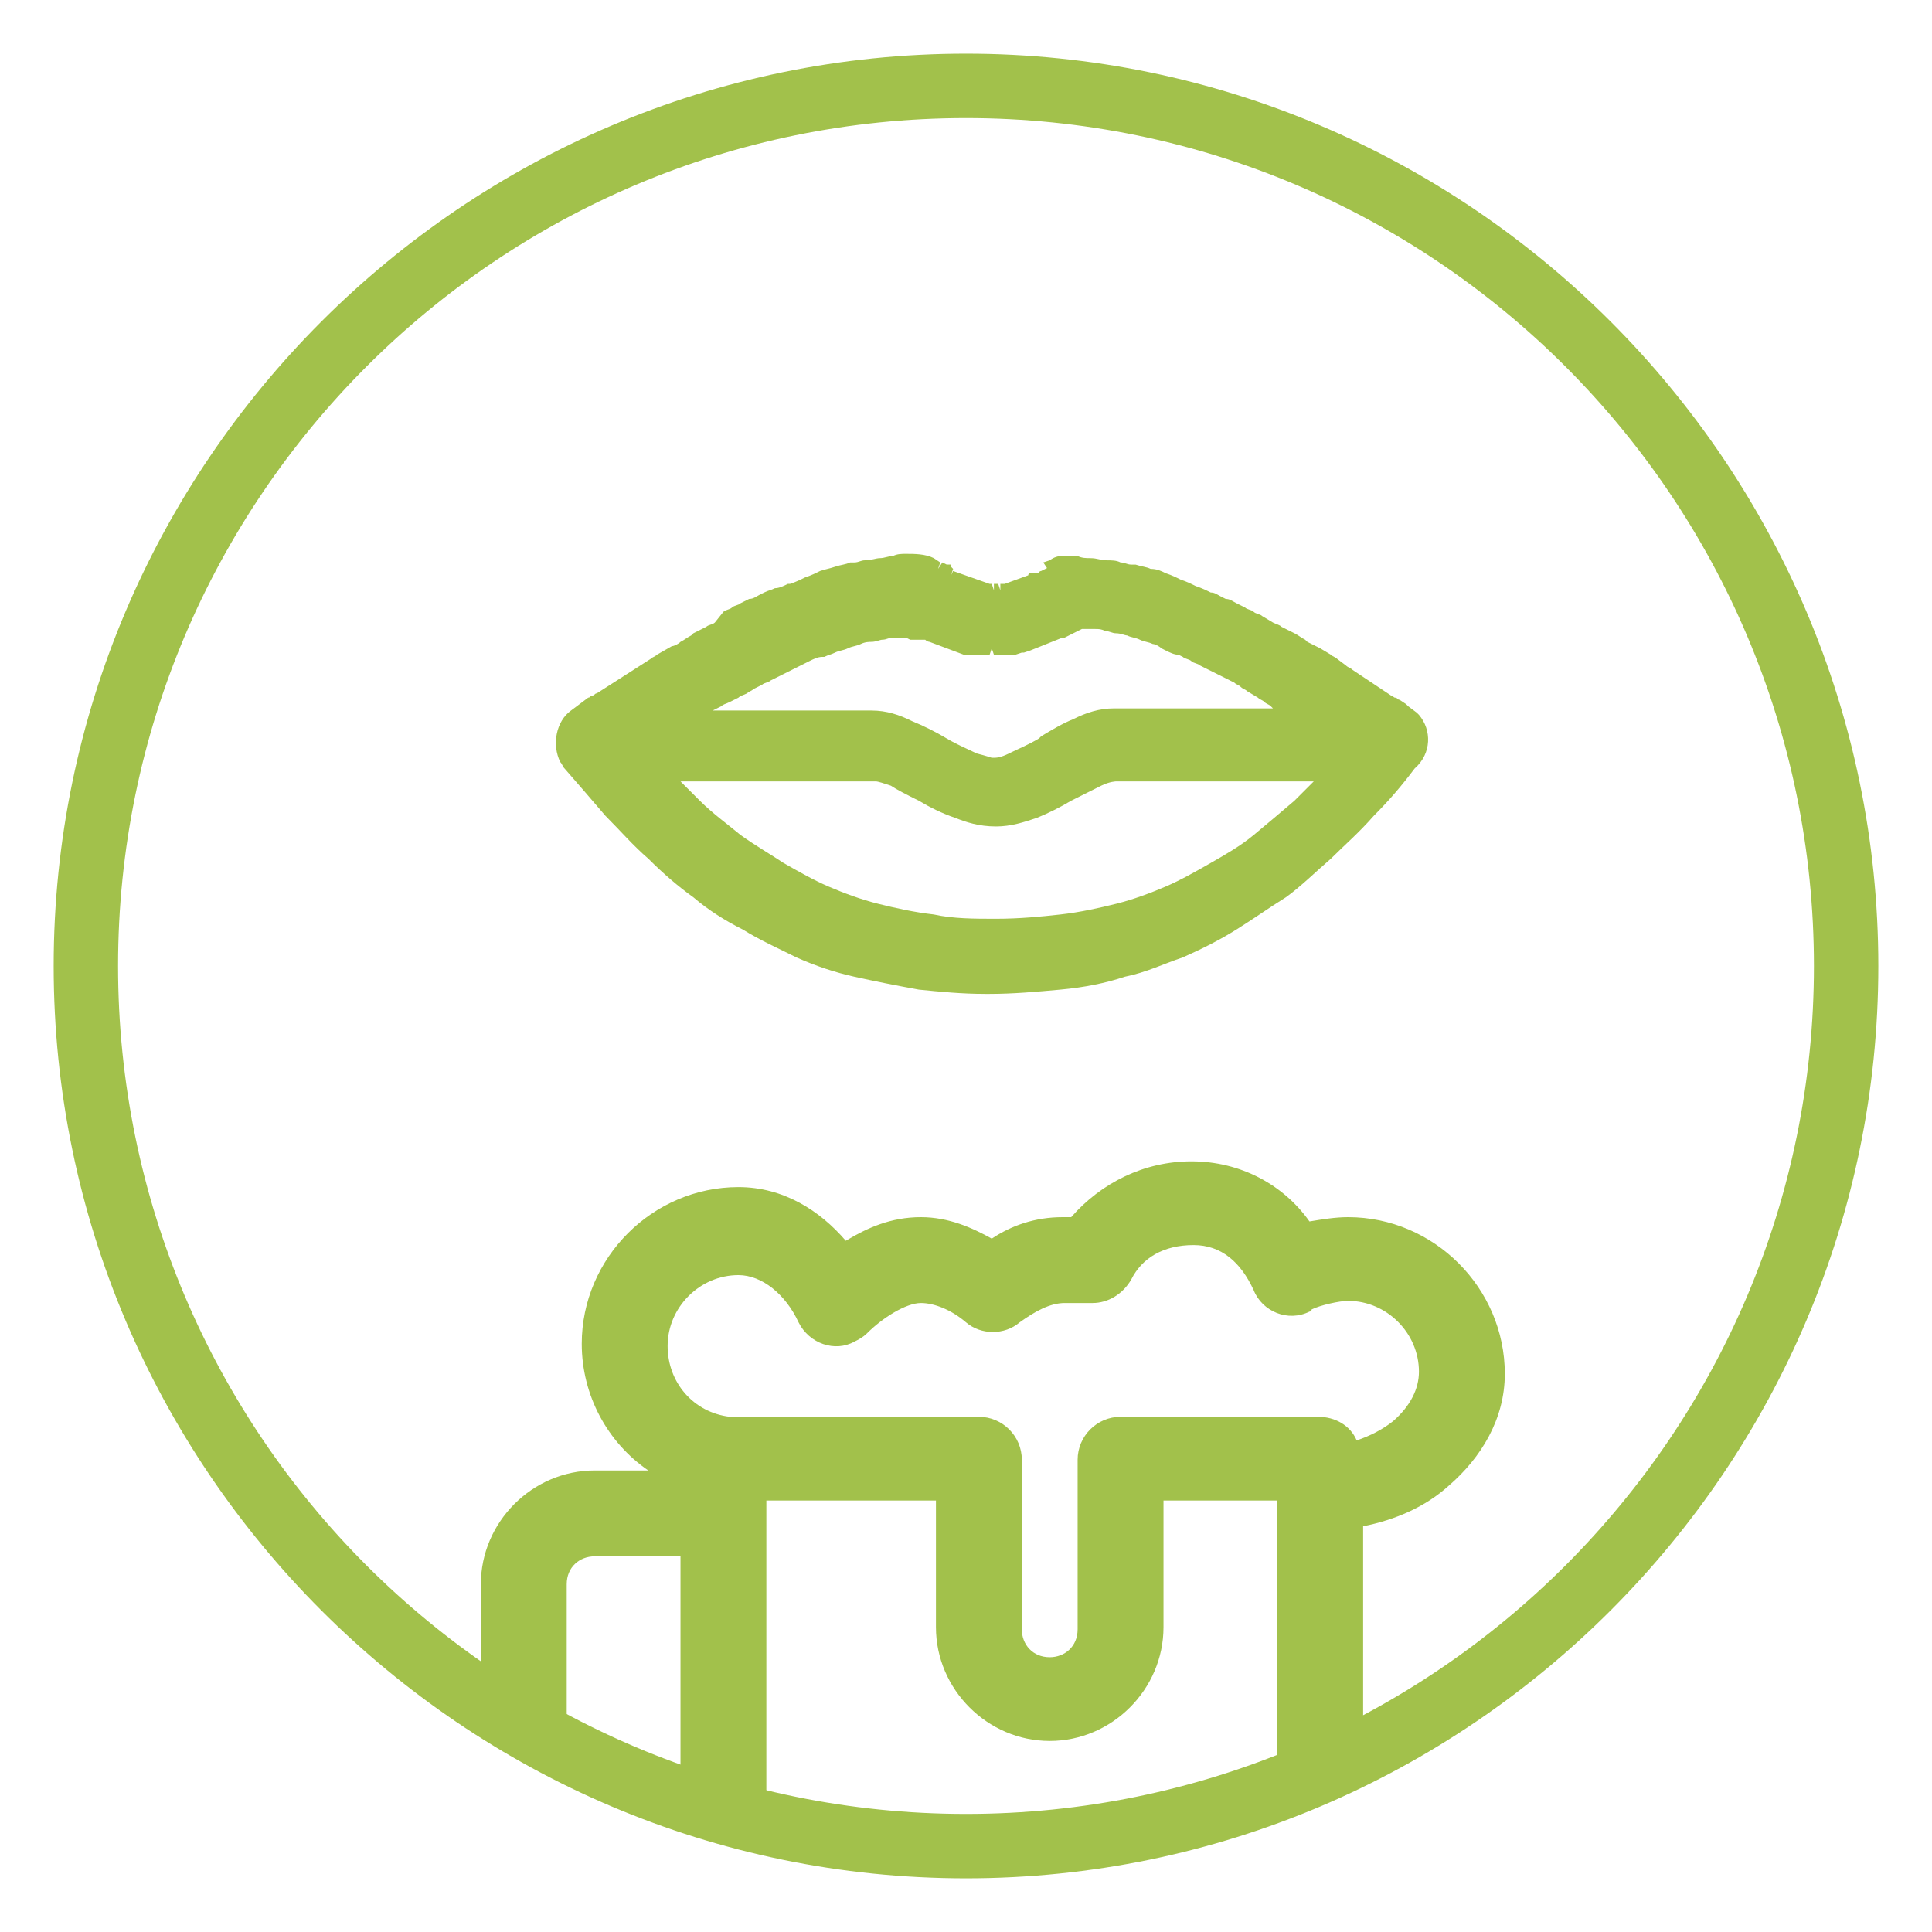
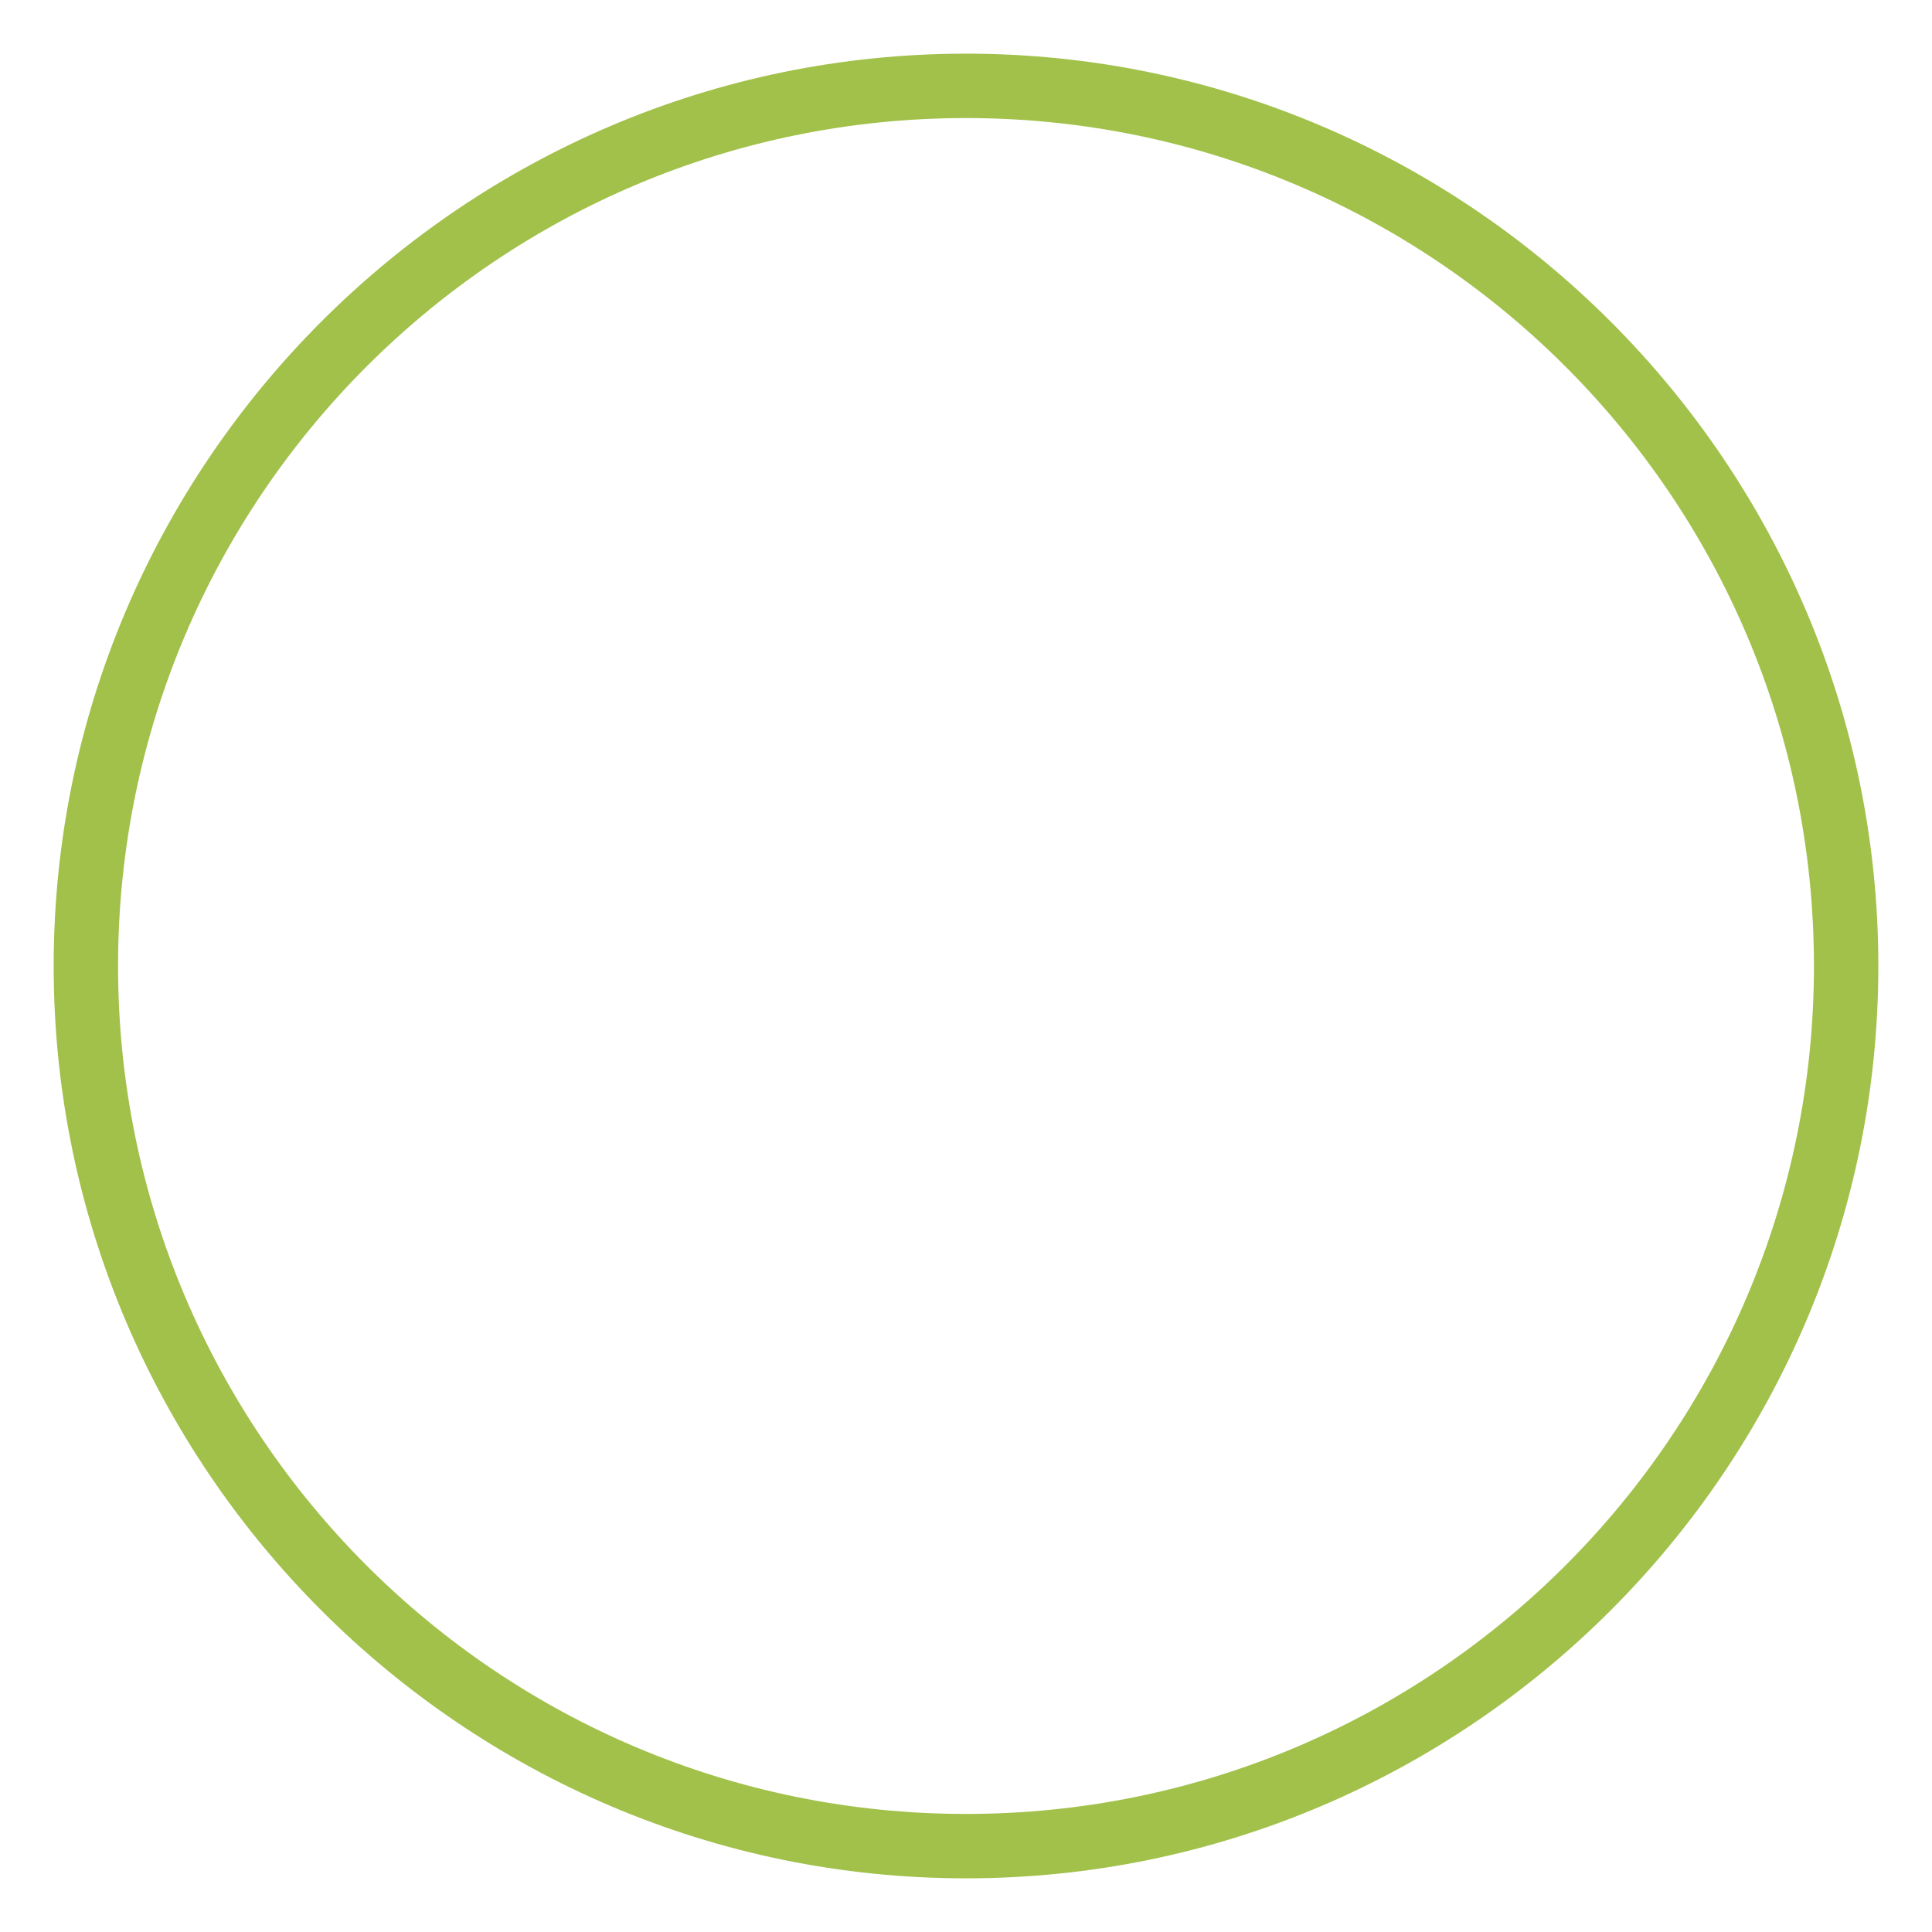
<svg xmlns="http://www.w3.org/2000/svg" version="1.1" id="Calque_1" x="0px" y="0px" viewBox="0 0 90 90" style="enable-background:new 0 0 90 90;" xml:space="preserve">
  <style type="text/css">
	.st0{fill:#A2C14B;}
</style>
  <g>
    <path class="st0" d="M45,87.5C21.6,87.5,2.5,68.4,2.5,45S21.6,2.5,45,2.5c23.4,0,42.5,19.1,42.5,42.5S68.4,87.5,45,87.5z M45,5.5   C23.2,5.5,5.5,23.2,5.5,45S23.2,84.5,45,84.5S84.5,66.8,84.5,45S66.8,5.5,45,5.5z" />
-     <path class="st0" d="M62.8,56.7c-0.6,0-1.2,0.1-1.8,0.2c-1.2-1.7-3.2-2.8-5.5-2.8c-2.2,0-4.2,1-5.6,2.6h-0.4c-1.3,0-2.4,0.4-3.3,1   c-0.9-0.5-2-1-3.3-1c-1.4,0-2.5,0.5-3.5,1.1c-1.2-1.4-2.9-2.5-5-2.5c-4,0-7.3,3.3-7.3,7.3c0,2.4,1.2,4.6,3.1,5.9h-2.5   c-2.9,0-5.3,2.4-5.3,5.3v5.7c1.3,0.8,2.6,1.6,4,2.3v-8c0-0.8,0.6-1.3,1.3-1.3h4v11.6c1.3,0.4,2.6,0.8,4,1.1V70.6c0-0.1,0-0.1,0-0.2   v-0.5h7.9v5.9c0,2.9,2.4,5.3,5.3,5.3c2.9,0,5.3-2.4,5.3-5.3v-5.9h5.3v13.9c1.4-0.5,2.7-1.1,4-1.7V71.1c1.5-0.3,2.9-0.9,4-1.9   c1.5-1.3,2.6-3.1,2.6-5.2C70.1,60,66.8,56.7,62.8,56.7z M64.9,66.2c-0.5,0.4-1.1,0.7-1.7,0.9c-0.3-0.7-1-1.1-1.8-1.1h-9.2   c-1.1,0-2,0.9-2,2v7.9c0,0.8-0.6,1.3-1.3,1.3c-0.8,0-1.3-0.6-1.3-1.3v-7.9c0-1.1-0.9-2-2-2H34.4h-0.4c-1.7-0.2-2.9-1.6-2.9-3.3   c0-1.8,1.5-3.3,3.3-3.3c1.1,0,2.2,0.9,2.8,2.2c0.5,1,1.7,1.4,2.6,0.9c0.2-0.1,0.4-0.2,0.6-0.4c0.7-0.7,1.8-1.4,2.5-1.4   c0.6,0,1.4,0.3,2.1,0.9c0.7,0.6,1.8,0.6,2.5,0c0.7-0.5,1.4-0.9,2.1-0.9h1.3c0.7,0,1.4-0.4,1.8-1.1c0.5-1,1.5-1.6,2.9-1.6   c1.3,0,2.2,0.8,2.8,2.1c0.4,1,1.6,1.5,2.6,1c0,0,0.1,0,0.1-0.1c0.4-0.2,1.3-0.4,1.7-0.4c1.8,0,3.3,1.5,3.3,3.3   C66.1,64.7,65.7,65.5,64.9,66.2z" />
-     <path class="st0" d="M66.1,33.3c0,0-0.1-0.1-0.1-0.1l-0.4-0.3c0,0-0.1-0.1-0.1-0.1l-0.3-0.2c-0.1,0-0.1-0.1-0.2-0.1   c-0.1,0-0.1-0.1-0.2-0.1L63,31.2c-0.1-0.1-0.2-0.1-0.3-0.2l-0.4-0.3c-0.1-0.1-0.2-0.1-0.3-0.2l-0.5-0.3c-0.2-0.1-0.4-0.2-0.6-0.3   l-0.1-0.1c-0.2-0.1-0.3-0.2-0.5-0.3c-0.2-0.1-0.4-0.2-0.6-0.3c-0.1-0.1-0.2-0.1-0.4-0.2l-0.5-0.3c-0.1-0.1-0.3-0.1-0.4-0.2   c-0.1-0.1-0.3-0.1-0.4-0.2l-0.4-0.2c-0.2-0.1-0.3-0.2-0.5-0.2l-0.2-0.1c-0.2-0.1-0.3-0.2-0.5-0.2c-0.2-0.1-0.4-0.2-0.7-0.3   c-0.2-0.1-0.4-0.2-0.7-0.3c-0.2-0.1-0.4-0.2-0.7-0.3c-0.2-0.1-0.4-0.2-0.7-0.2c-0.2-0.1-0.4-0.1-0.7-0.2l-0.2,0   c-0.2,0-0.3-0.1-0.5-0.1c-0.2-0.1-0.4-0.1-0.7-0.1c-0.2,0-0.4-0.1-0.7-0.1c-0.2,0-0.4,0-0.6-0.1c-0.5,0-0.9-0.1-1.3,0.2l-0.3,0.1   l0.2,0.3c0,0,0,0,0,0L49,26.3c0,0,0,0-0.1,0.1l-0.4,0.2c0,0-0.1,0-0.1,0.1L48,26.7c0,0-0.1,0-0.1,0.1l-1.1,0.4c0,0-0.1,0-0.1,0   l-0.1,0l0,0.3l0,0l-0.1-0.3l-0.2,0l0,0.3c0,0,0,0,0,0l0-0.3l0,0.3l-0.1-0.3l-0.1,0l-1.7-0.6l-0.1,0.2h0l0.1-0.3l-0.1-0.1   c0,0,0,0,0,0l0-0.1h-0.1l0,0l-0.1,0l0,0l-0.2-0.1l-0.2,0.3c0,0,0,0,0,0l0.1-0.3l-0.3-0.2h0c-0.4-0.2-0.9-0.2-1.3-0.2   c-0.2,0-0.4,0-0.6,0.1c-0.2,0-0.4,0.1-0.6,0.1c-0.2,0-0.4,0.1-0.7,0.1c-0.2,0-0.3,0.1-0.5,0.1l-0.2,0c-0.2,0.1-0.4,0.1-0.7,0.2   s-0.4,0.1-0.7,0.2c-0.2,0.1-0.4,0.2-0.7,0.3c-0.2,0.1-0.4,0.2-0.7,0.3l-0.1,0c-0.2,0.1-0.4,0.2-0.6,0.2c-0.2,0.1-0.3,0.1-0.5,0.2   l-0.2,0.1c-0.2,0.1-0.3,0.2-0.5,0.2l-0.4,0.2c-0.1,0.1-0.3,0.1-0.4,0.2c-0.1,0.1-0.3,0.1-0.4,0.2L33.3,29c-0.1,0.1-0.3,0.1-0.4,0.2   c-0.2,0.1-0.4,0.2-0.6,0.3l-0.1,0.1c-0.2,0.1-0.3,0.2-0.5,0.3c-0.1,0.1-0.3,0.2-0.4,0.2l-0.7,0.4c-0.1,0.1-0.2,0.1-0.3,0.2   l-2.5,1.6c-0.1,0-0.1,0.1-0.2,0.1c-0.1,0-0.1,0.1-0.2,0.1l-0.8,0.6c-0.7,0.5-0.9,1.6-0.5,2.4c0.1,0.1,0.1,0.2,0.2,0.3   c0.7,0.8,1.3,1.5,1.9,2.2c0.7,0.7,1.3,1.4,2,2c0.7,0.7,1.4,1.3,2.1,1.8c0.7,0.6,1.5,1.1,2.3,1.5c0.8,0.5,1.7,0.9,2.5,1.3   c0.9,0.4,1.8,0.7,2.7,0.9c0.9,0.2,1.9,0.4,3,0.6c1,0.1,2,0.2,3.1,0.2c0.1,0,0.1,0,0.2,0c1.1,0,2.2-0.1,3.3-0.2   c1.1-0.1,2.1-0.3,3-0.6c1-0.2,1.8-0.6,2.7-0.9c0.9-0.4,1.7-0.8,2.5-1.3c0.8-0.5,1.5-1,2.3-1.5c0.7-0.5,1.4-1.2,2.1-1.8   c0.6-0.6,1.3-1.2,2-2c0.7-0.7,1.3-1.4,1.9-2.2C66.7,35.1,66.7,34,66.1,33.3z M43.1,29.8C43.1,29.8,43.1,29.8,43.1,29.8   c0.1,0.1,0.2,0.1,0.2,0.1l1.6,0.6c0,0,0.1,0,0.1,0l0.1,0c0,0,0.1,0,0.1,0c0,0,0.1,0,0.2,0c0.1,0,0.1,0,0.2,0c0.1,0,0.1,0,0.2,0   l0-0.3l0,0.3c0,0,0.1,0,0.1,0c0.1,0,0.1,0,0.2,0l0.1-0.3l0,0c0,0,0,0,0,0l0.1,0.3c0.1,0,0.1,0,0.2,0c0.1,0,0.1,0,0.2,0   c0.1,0,0.1,0,0.2,0c0.1,0,0.1,0,0.2,0l0.1,0c0,0,0.1,0,0.1,0l0.3-0.1v0c0,0,0.1,0,0.1,0l0.3-0.1l1.5-0.6c0,0,0.1,0,0.1,0l0.8-0.4h0   c0,0,0,0,0.1,0c0.2,0,0.3,0,0.5,0c0.2,0,0.3,0,0.5,0.1c0.2,0,0.3,0.1,0.5,0.1c0.2,0,0.4,0.1,0.5,0.1c0.2,0.1,0.4,0.1,0.6,0.2   c0.2,0.1,0.4,0.1,0.6,0.2c0.1,0,0.3,0.1,0.4,0.2l0.2,0.1c0.2,0.1,0.4,0.2,0.6,0.2l0.2,0.1c0.1,0.1,0.3,0.1,0.4,0.2   c0.1,0.1,0.3,0.1,0.4,0.2l0.2,0.1c0.2,0.1,0.4,0.2,0.6,0.3c0.2,0.1,0.4,0.2,0.6,0.3l0.2,0.1c0.1,0.1,0.2,0.1,0.3,0.2   c0.1,0.1,0.2,0.1,0.3,0.2l0.5,0.3c0.1,0.1,0.2,0.1,0.3,0.2c0.1,0.1,0.2,0.1,0.3,0.2l0.1,0.1h-7.4c-0.7,0-1.3,0.2-1.9,0.5   c-0.5,0.2-1,0.5-1.5,0.8l-0.1,0.1c-0.5,0.3-1,0.5-1.4,0.7c-0.4,0.2-0.6,0.2-0.7,0.2l-0.1,0c0,0-0.3-0.1-0.7-0.2   c-0.4-0.2-0.9-0.4-1.4-0.7c-0.5-0.3-1.1-0.6-1.6-0.8c-0.6-0.3-1.2-0.5-1.9-0.5h-7.4l0.4-0.2c0.1-0.1,0.2-0.1,0.4-0.2l0.4-0.2   c0.1-0.1,0.2-0.1,0.4-0.2c0.1-0.1,0.2-0.1,0.3-0.2l0.4-0.2c0.1-0.1,0.3-0.1,0.4-0.2c0.2-0.1,0.4-0.2,0.6-0.3   c0.2-0.1,0.4-0.2,0.6-0.3c0.2-0.1,0.4-0.2,0.6-0.3c0.2-0.1,0.4-0.2,0.6-0.2l0.1,0c0.2-0.1,0.3-0.1,0.5-0.2c0.2-0.1,0.4-0.1,0.6-0.2   c0.2-0.1,0.4-0.1,0.6-0.2c0.2-0.1,0.4-0.1,0.5-0.1c0.2,0,0.4-0.1,0.5-0.1c0.2,0,0.3-0.1,0.5-0.1c0.2,0,0.3,0,0.5,0l0,0c0,0,0,0,0,0   c0,0,0,0,0.1,0l0.2,0.1l0.1-0.3l0,0l-0.1,0.3L43.1,29.8z M42.8,37.3c0.5,0.3,1.1,0.6,1.7,0.8c0.5,0.2,1.1,0.4,1.9,0.4   c0.7,0,1.3-0.2,1.9-0.4c0.5-0.2,1.1-0.5,1.6-0.8c0.4-0.2,1-0.5,1.4-0.7c0.4-0.2,0.7-0.2,0.7-0.2h9.2c-0.3,0.3-0.6,0.6-0.9,0.9   c-0.7,0.6-1.3,1.1-1.9,1.6c-0.6,0.5-1.3,0.9-2,1.3c-0.7,0.4-1.4,0.8-2.1,1.1c-0.7,0.3-1.5,0.6-2.3,0.8c-0.8,0.2-1.7,0.4-2.6,0.5   c-0.9,0.1-1.9,0.2-3,0.2c-1,0-2,0-2.9-0.2c-0.9-0.1-1.8-0.3-2.6-0.5c-0.8-0.2-1.6-0.5-2.3-0.8c-0.7-0.3-1.4-0.7-2.1-1.1   c-0.6-0.4-1.3-0.8-2-1.3c-0.6-0.5-1.3-1-1.9-1.6c-0.3-0.3-0.6-0.6-0.9-0.9l9.1,0c0.1,0,0.4,0.1,0.7,0.2   C41.8,36.8,42.2,37,42.8,37.3z M50.3,29.1L50.3,29.1L50.3,29.1L50.3,29.1L50.3,29.1z M44.5,27L44.5,27L44.5,27L44.5,27z" />
  </g>
</svg>